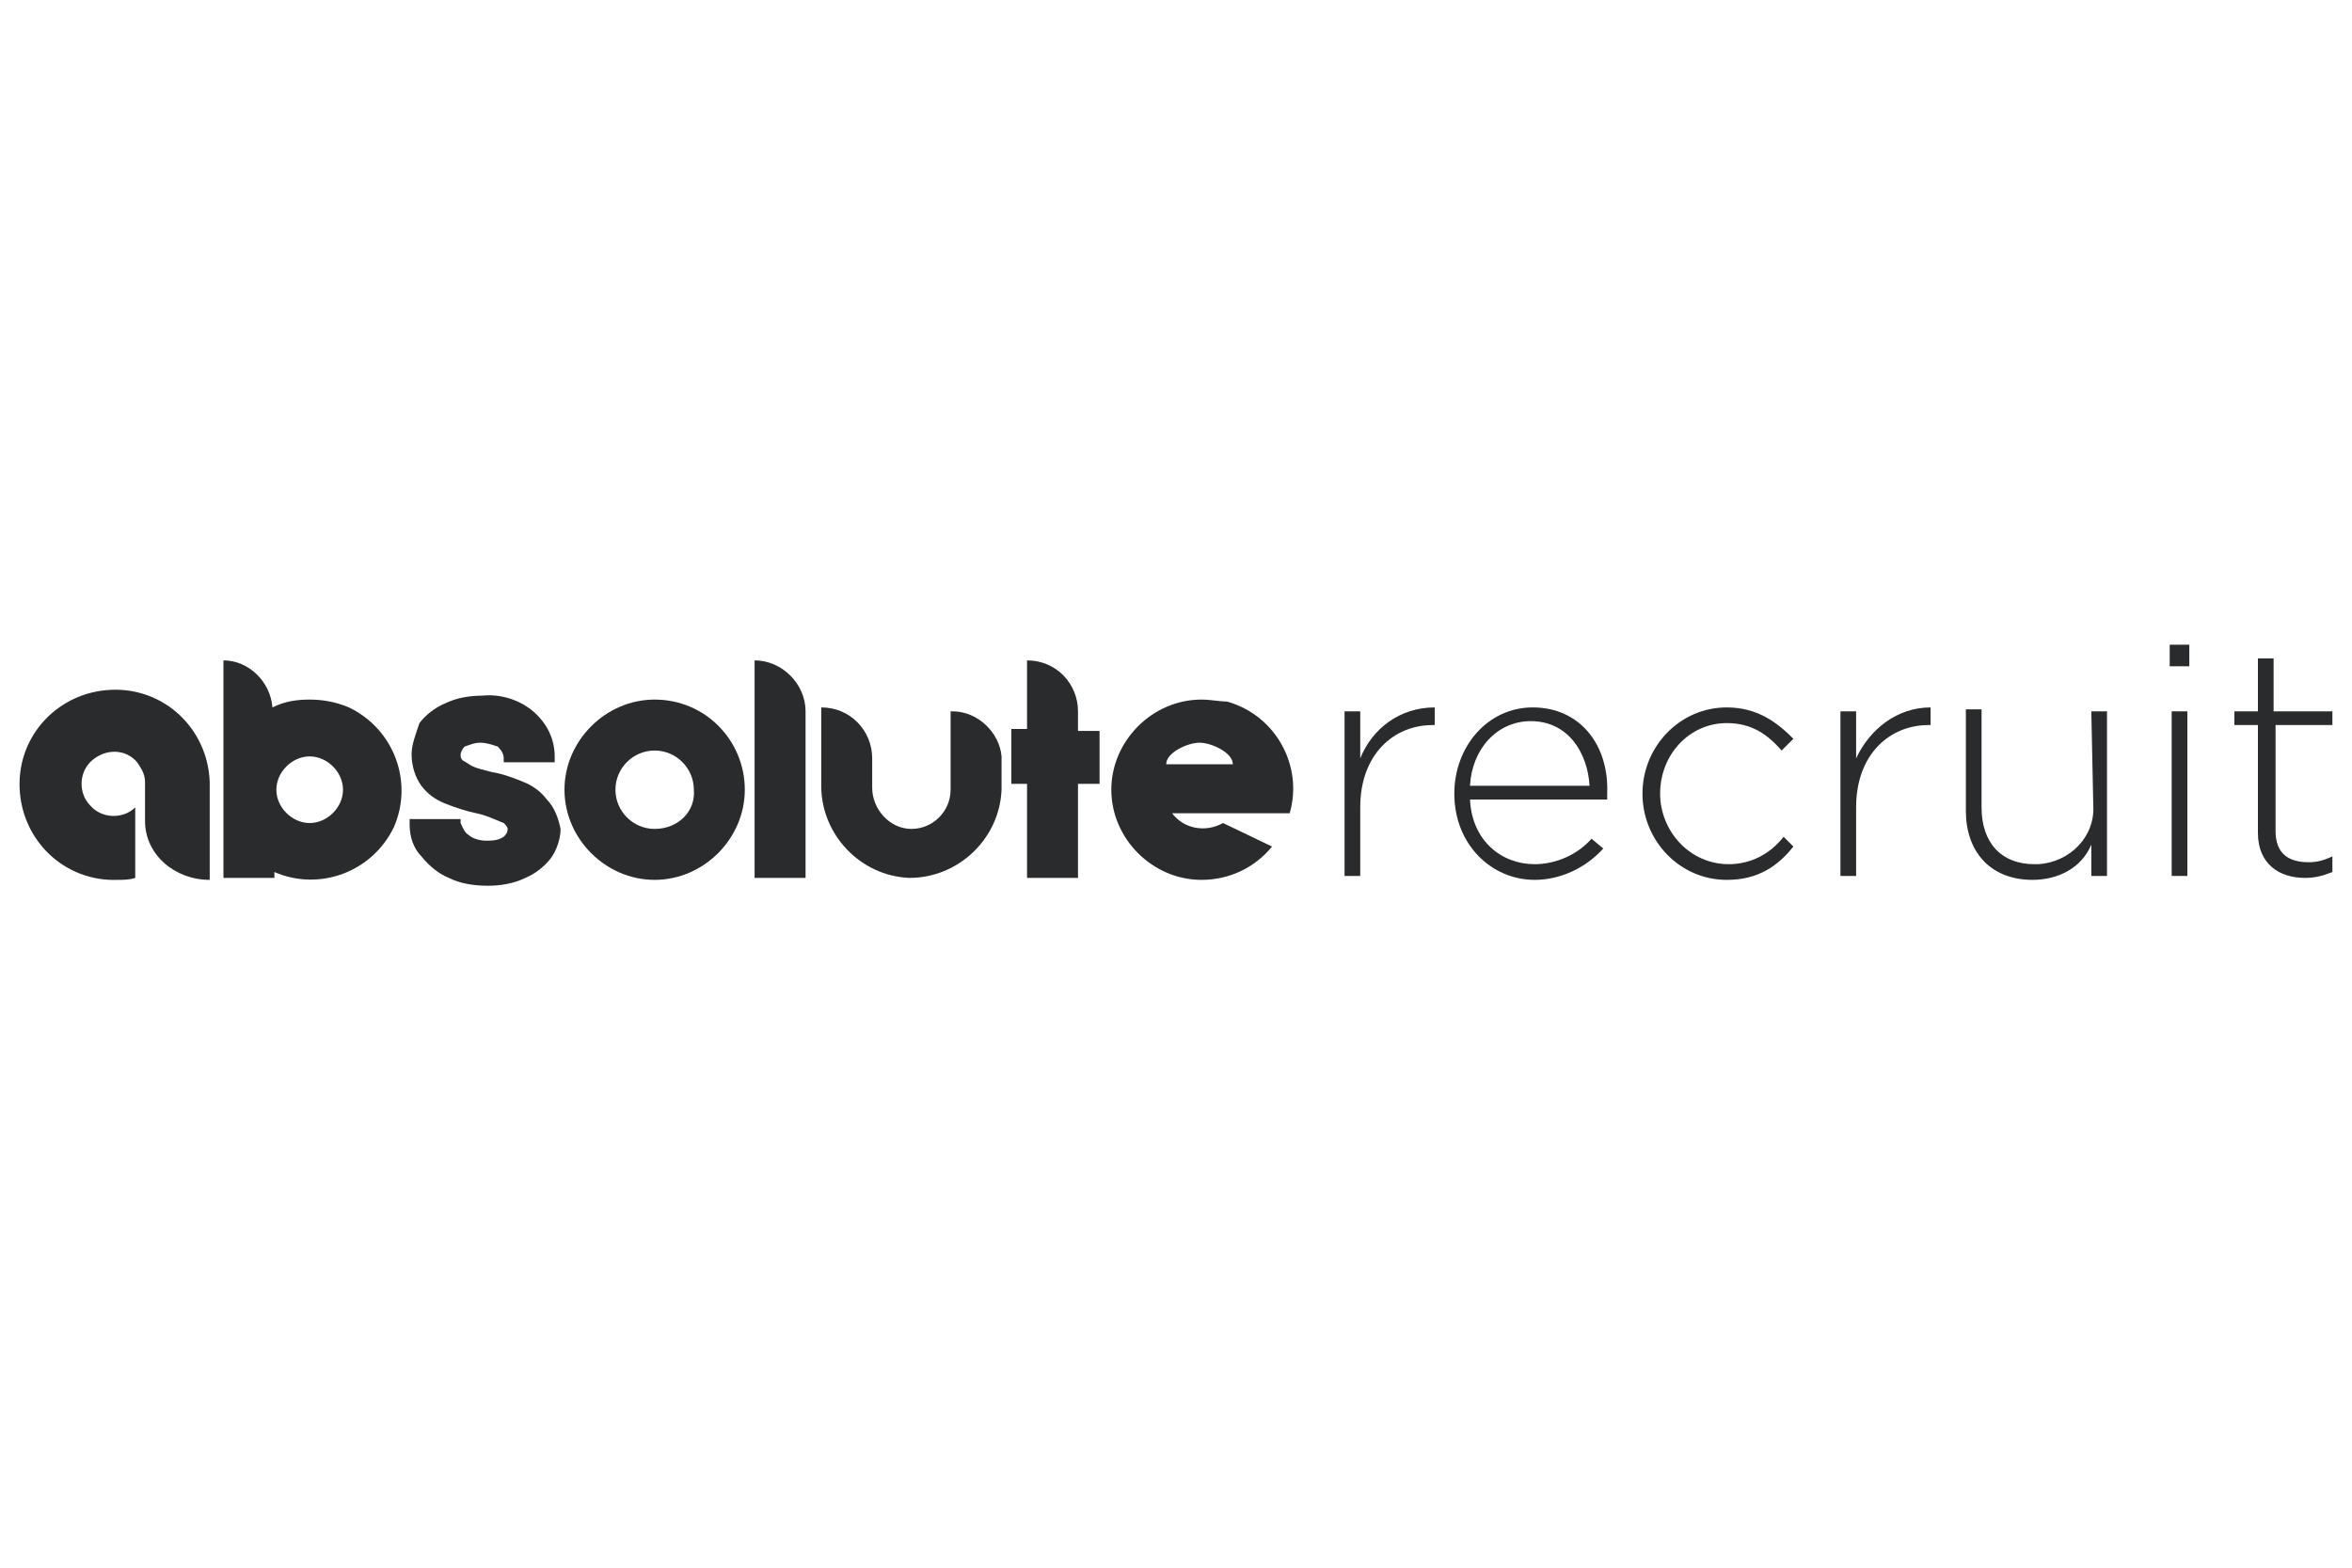
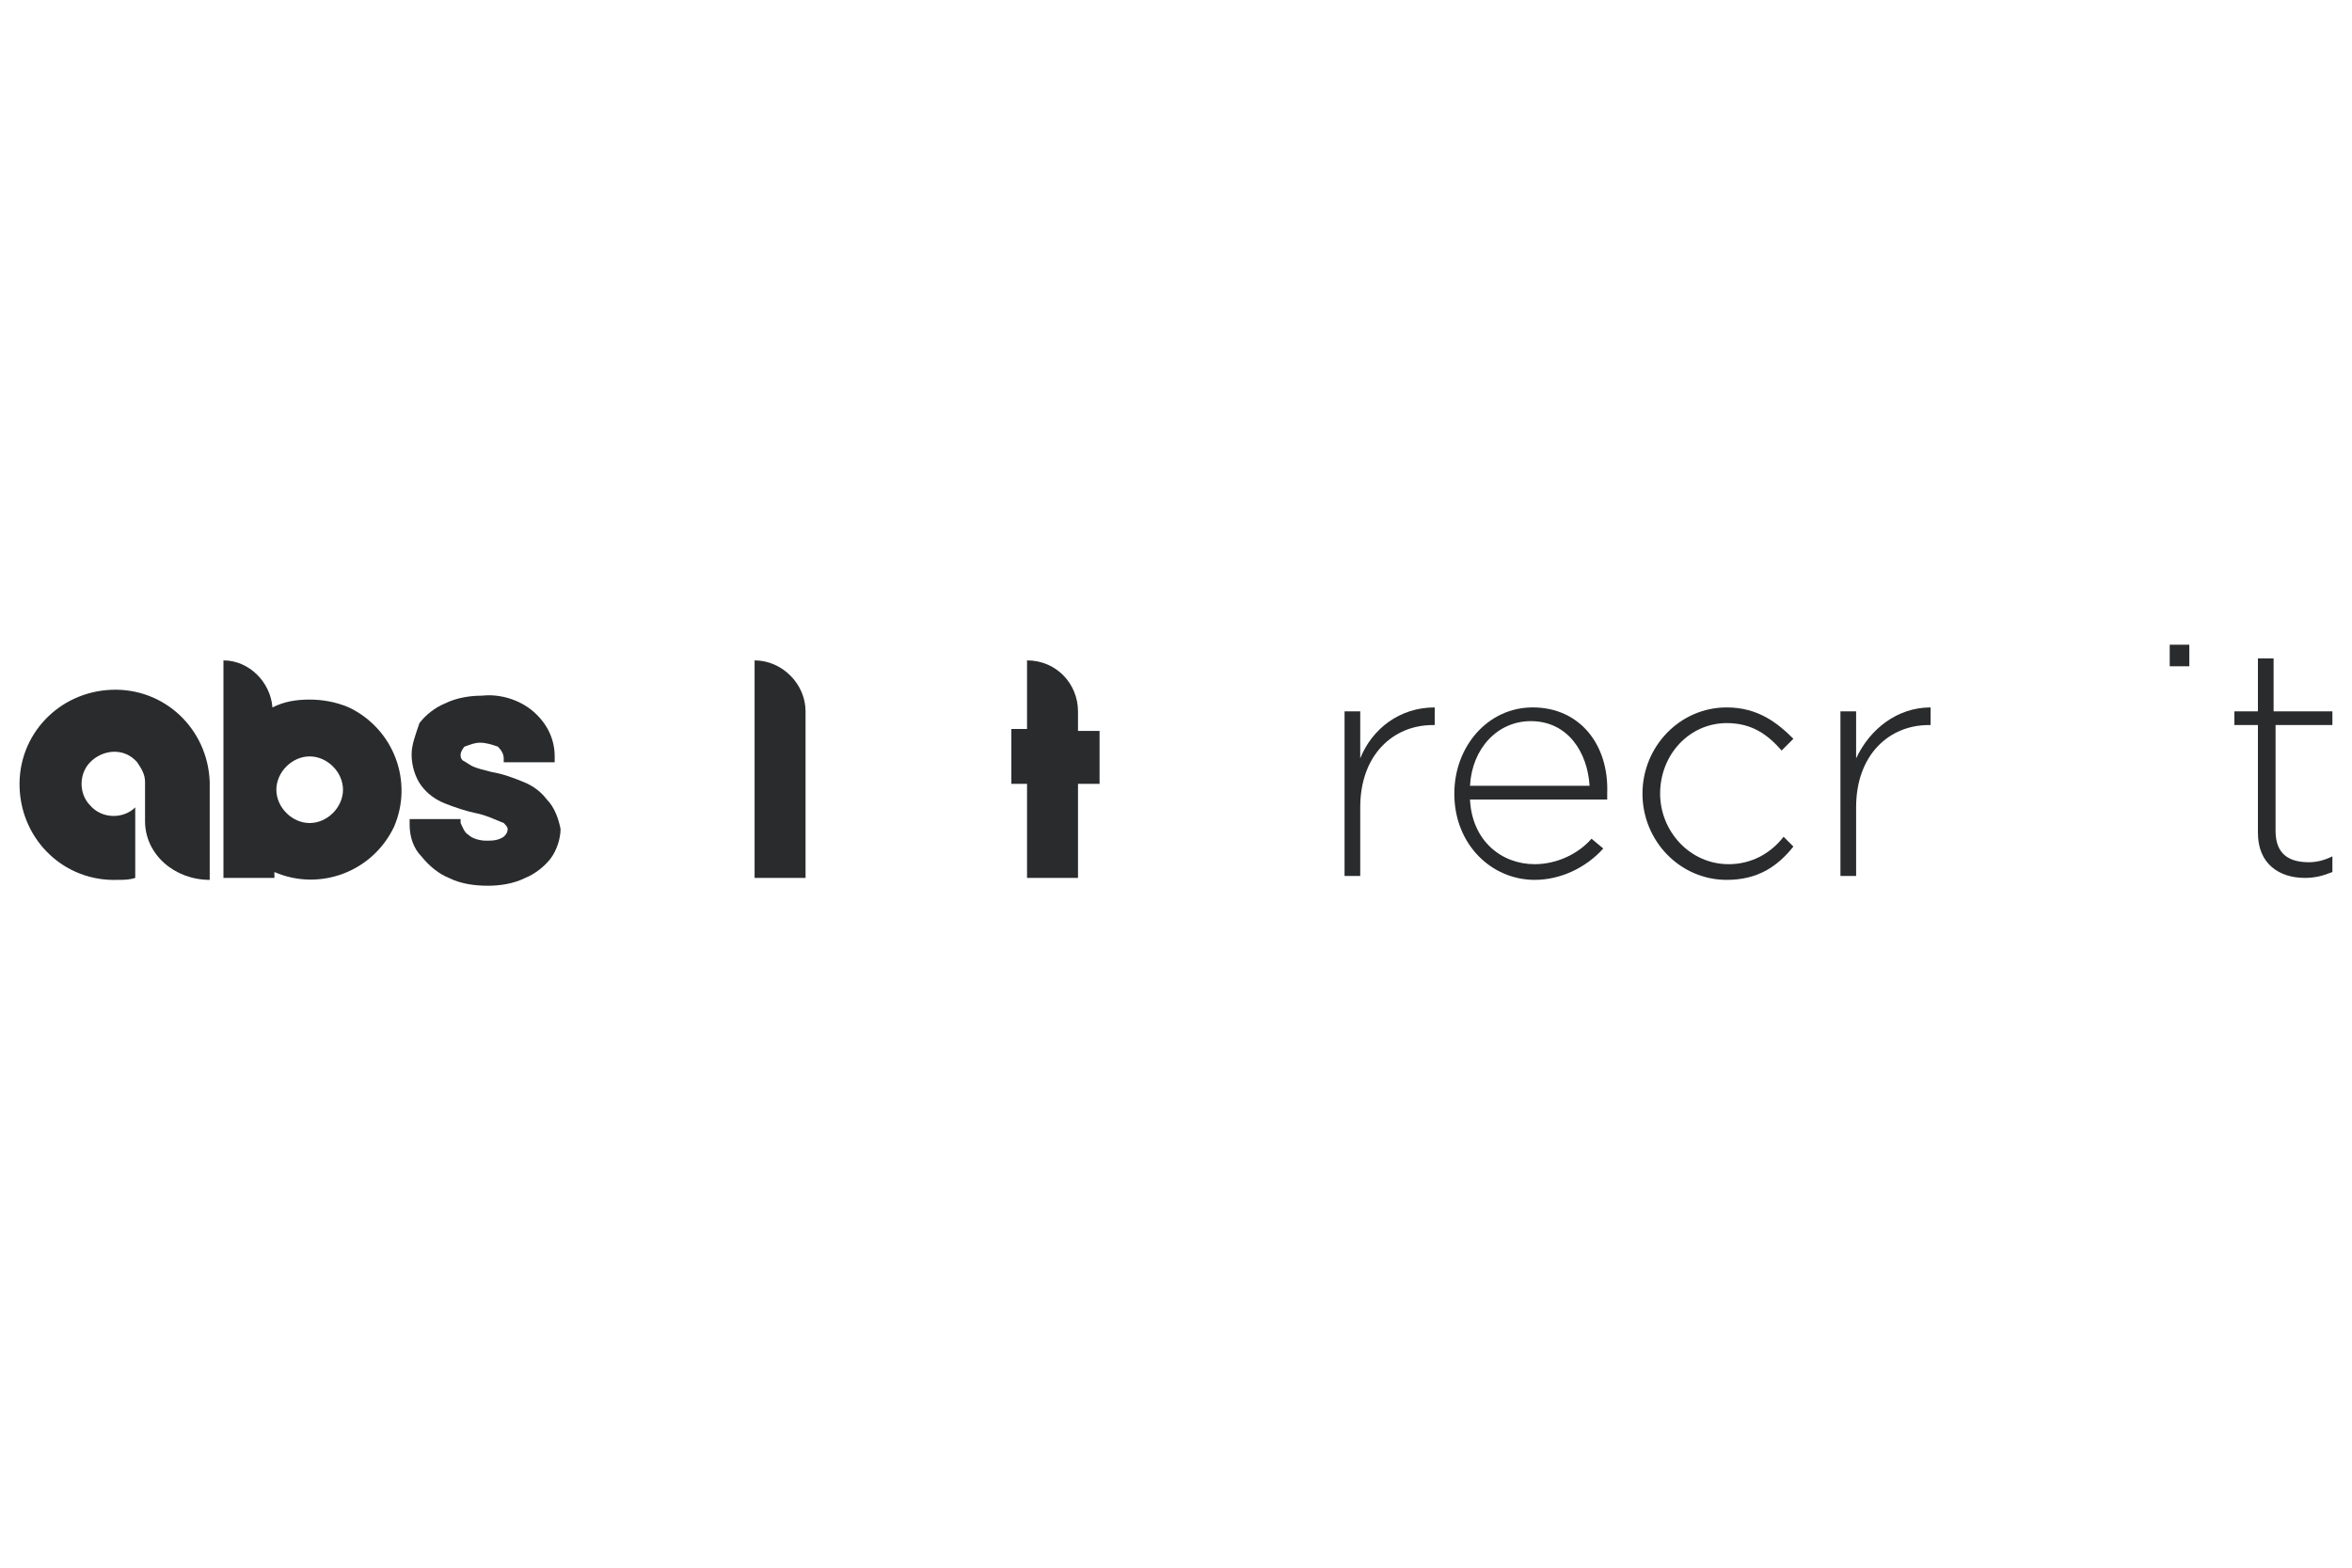
<svg xmlns="http://www.w3.org/2000/svg" version="1.1" id="Layer_1" x="0px" y="0px" width="120px" height="80px" viewBox="0 0 120 80" style="enable-background:new 0 0 120 80;" xml:space="preserve">
  <style type="text/css">
	.st0{fill:#292B2C;}
</style>
  <g>
</g>
  <g>
    <g id="Group_38" transform="translate(0 0)">
      <path id="Path_30" class="st0" d="M10.7,39.9L10.7,39.9c-0.1-2.7-2.3-4.8-5-4.7s-4.8,2.3-4.7,5s2.3,4.8,5,4.7c0.3,0,0.6,0,0.9-0.1    v-3.6c-0.6,0.6-1.7,0.6-2.3-0.1c-0.6-0.6-0.6-1.7,0.1-2.3s1.7-0.6,2.3,0.1c0.2,0.3,0.4,0.6,0.4,1l0,0v1.8c0,0.1,0,0.1,0,0.2    c0,1.7,1.5,3,3.3,3v-4.9l0,0L10.7,39.9z" />
      <path id="Path_31" class="st0" d="M15.8,35.7c-0.7,0-1.3,0.1-1.9,0.4c-0.1-1.3-1.2-2.4-2.5-2.4v11.1h2.6v-0.3c2.3,1,5,0,6.1-2.3    c1-2.3,0-5-2.3-6.1C17.1,35.8,16.4,35.7,15.8,35.7 M15.8,42c-0.9,0-1.7-0.8-1.7-1.7c0-0.9,0.8-1.7,1.7-1.7c0.9,0,1.7,0.8,1.7,1.7    c0,0,0,0,0,0C17.5,41.2,16.7,42,15.8,42" />
-       <path id="Path_32" class="st0" d="M33.4,35.7c-2.5,0-4.6,2.1-4.6,4.6c0,2.5,2.1,4.6,4.6,4.6c2.5,0,4.6-2.1,4.6-4.6    C38,37.8,36,35.7,33.4,35.7 M33.4,42.3c-1.1,0-2-0.9-2-2c0-1.1,0.9-2,2-2c1.1,0,2,0.9,2,2c0,0,0,0,0,0    C35.5,41.4,34.6,42.3,33.4,42.3" />
-       <path id="Path_33" class="st0" d="M48.6,36.3h-0.1v4c0,1.1-0.9,2-2,2c0,0,0,0,0,0c-1.1,0-2-1-2-2.1v-1.5c0-1.4-1.1-2.6-2.6-2.6v4    c0,2.5,2,4.6,4.5,4.7c2.5,0,4.6-2,4.7-4.5c0,0,0,0,0-0.1v-1.6C51,37.4,49.9,36.3,48.6,36.3" />
      <path id="Path_34" class="st0" d="M38.5,33.7v11.1h2.6v-8.5C41.1,34.9,39.9,33.7,38.5,33.7" />
      <path id="Path_35" class="st0" d="M55,36.3c0-1.4-1.1-2.6-2.6-2.6v3.5h-0.8V40h0.8v4.8H55V40h1.1v-2.7H55L55,36.3z" />
-       <path id="Path_36" class="st0" d="M61.3,35.7c-2.5,0-4.6,2.1-4.6,4.6c0,2.5,2.1,4.6,4.6,4.6c1.4,0,2.7-0.6,3.6-1.7l-2.5-1.2    c-0.9,0.5-2,0.3-2.6-0.5h4.9v0h1.1c0.7-2.4-0.7-5-3.2-5.7C62.2,35.8,61.8,35.7,61.3,35.7 M59.5,39c0-0.6,1.1-1.1,1.7-1.1h0    c0.6,0,1.7,0.5,1.7,1.1H59.5z" />
      <path id="Path_37" class="st0" d="M27.9,40.8c-0.3-0.4-0.7-0.7-1.2-0.9c-0.5-0.2-1-0.4-1.6-0.5c-0.4-0.1-0.8-0.2-1-0.3    c-0.2-0.1-0.3-0.2-0.5-0.3c-0.1-0.1-0.1-0.2-0.1-0.3c0-0.1,0.1-0.3,0.2-0.4c0.3-0.1,0.5-0.2,0.8-0.2c0.3,0,0.6,0.1,0.9,0.2    c0.2,0.2,0.3,0.4,0.3,0.6l0,0.2h2.6l0-0.3c0-0.9-0.4-1.7-1.1-2.3c-0.7-0.6-1.7-0.9-2.6-0.8c-0.6,0-1.3,0.1-1.9,0.4    c-0.5,0.2-1,0.6-1.3,1C21.2,37.5,21,38,21,38.5c0,0.6,0.2,1.2,0.5,1.6c0.3,0.4,0.7,0.7,1.2,0.9c0.5,0.2,1.1,0.4,1.6,0.5    c0.5,0.1,0.9,0.3,1.4,0.5c0.1,0.1,0.2,0.2,0.2,0.3c0,0.2-0.1,0.3-0.2,0.4c-0.3,0.2-0.6,0.2-0.9,0.2c-0.3,0-0.7-0.1-0.9-0.3    c-0.2-0.1-0.3-0.4-0.4-0.6l0-0.2h-2.6l0,0.3c0,0.6,0.2,1.2,0.6,1.6c0.4,0.5,0.9,0.9,1.4,1.1c0.6,0.3,1.3,0.4,2,0.4    c0.6,0,1.3-0.1,1.9-0.4c0.5-0.2,1-0.6,1.3-1c0.3-0.4,0.5-1,0.5-1.5v0C28.5,41.8,28.3,41.2,27.9,40.8" />
      <path id="Path_38" class="st0" d="M69.4,38.7v-2.4h-0.8v8.4h0.8v-3.5c0-2.7,1.7-4.2,3.7-4.2h0.1v-0.9C71.4,36.1,70,37.2,69.4,38.7    " />
      <path id="Path_39" class="st0" d="M78.2,36.1c-2.3,0-4,2-4,4.4v0c0,2.6,1.9,4.4,4.1,4.4c1.3,0,2.6-0.6,3.5-1.6l-0.6-0.5    c-0.7,0.8-1.8,1.3-2.9,1.3c-1.7,0-3.2-1.2-3.3-3.3h7c0-0.1,0-0.2,0-0.3C82.1,38,80.6,36.1,78.2,36.1 M75,40.1    c0.1-1.9,1.4-3.3,3.1-3.3c1.9,0,2.9,1.6,3,3.3H75z" />
      <path id="Path_40" class="st0" d="M88.2,44.1c-2,0-3.5-1.7-3.5-3.6c0,0,0,0,0,0v0c0-2,1.5-3.6,3.4-3.6c1.3,0,2.1,0.6,2.8,1.4    l0.6-0.6c-0.8-0.8-1.8-1.6-3.4-1.6c-2.4,0-4.3,2-4.3,4.4v0c0,2.4,1.9,4.4,4.3,4.4c0,0,0,0,0,0c1.6,0,2.6-0.7,3.4-1.7L91,42.7    C90.3,43.6,89.3,44.1,88.2,44.1" />
      <path id="Path_41" class="st0" d="M94.7,38.7v-2.4h-0.8v8.4h0.8v-3.5c0-2.7,1.7-4.2,3.7-4.2h0.1v-0.9    C96.8,36.1,95.4,37.2,94.7,38.7" />
-       <path id="Path_42" class="st0" d="M106.8,41.1c0.1,1.6-1.2,2.9-2.8,3c-0.1,0-0.1,0-0.2,0c-1.7,0-2.7-1.1-2.7-2.9v-5h-0.8v5.2    c0,2,1.2,3.5,3.4,3.5c1.3,0,2.5-0.6,3-1.8v1.6h0.8v-8.4h-0.8L106.8,41.1z" />
-       <rect id="Rectangle_28" x="110.8" y="36.3" class="st0" width="0.8" height="8.4" />
      <rect id="Rectangle_29" x="110.7" y="32.9" class="st0" width="1" height="1.1" />
      <path id="Path_43" class="st0" d="M119,37v-0.7h-3v-2.7h-0.8v2.7H114V37h1.2v5.5c0,1.6,1.1,2.3,2.4,2.3c0.5,0,0.9-0.1,1.4-0.3    v-0.8c-0.4,0.2-0.8,0.3-1.2,0.3c-1,0-1.7-0.4-1.7-1.6V37H119z" />
    </g>
  </g>
</svg>